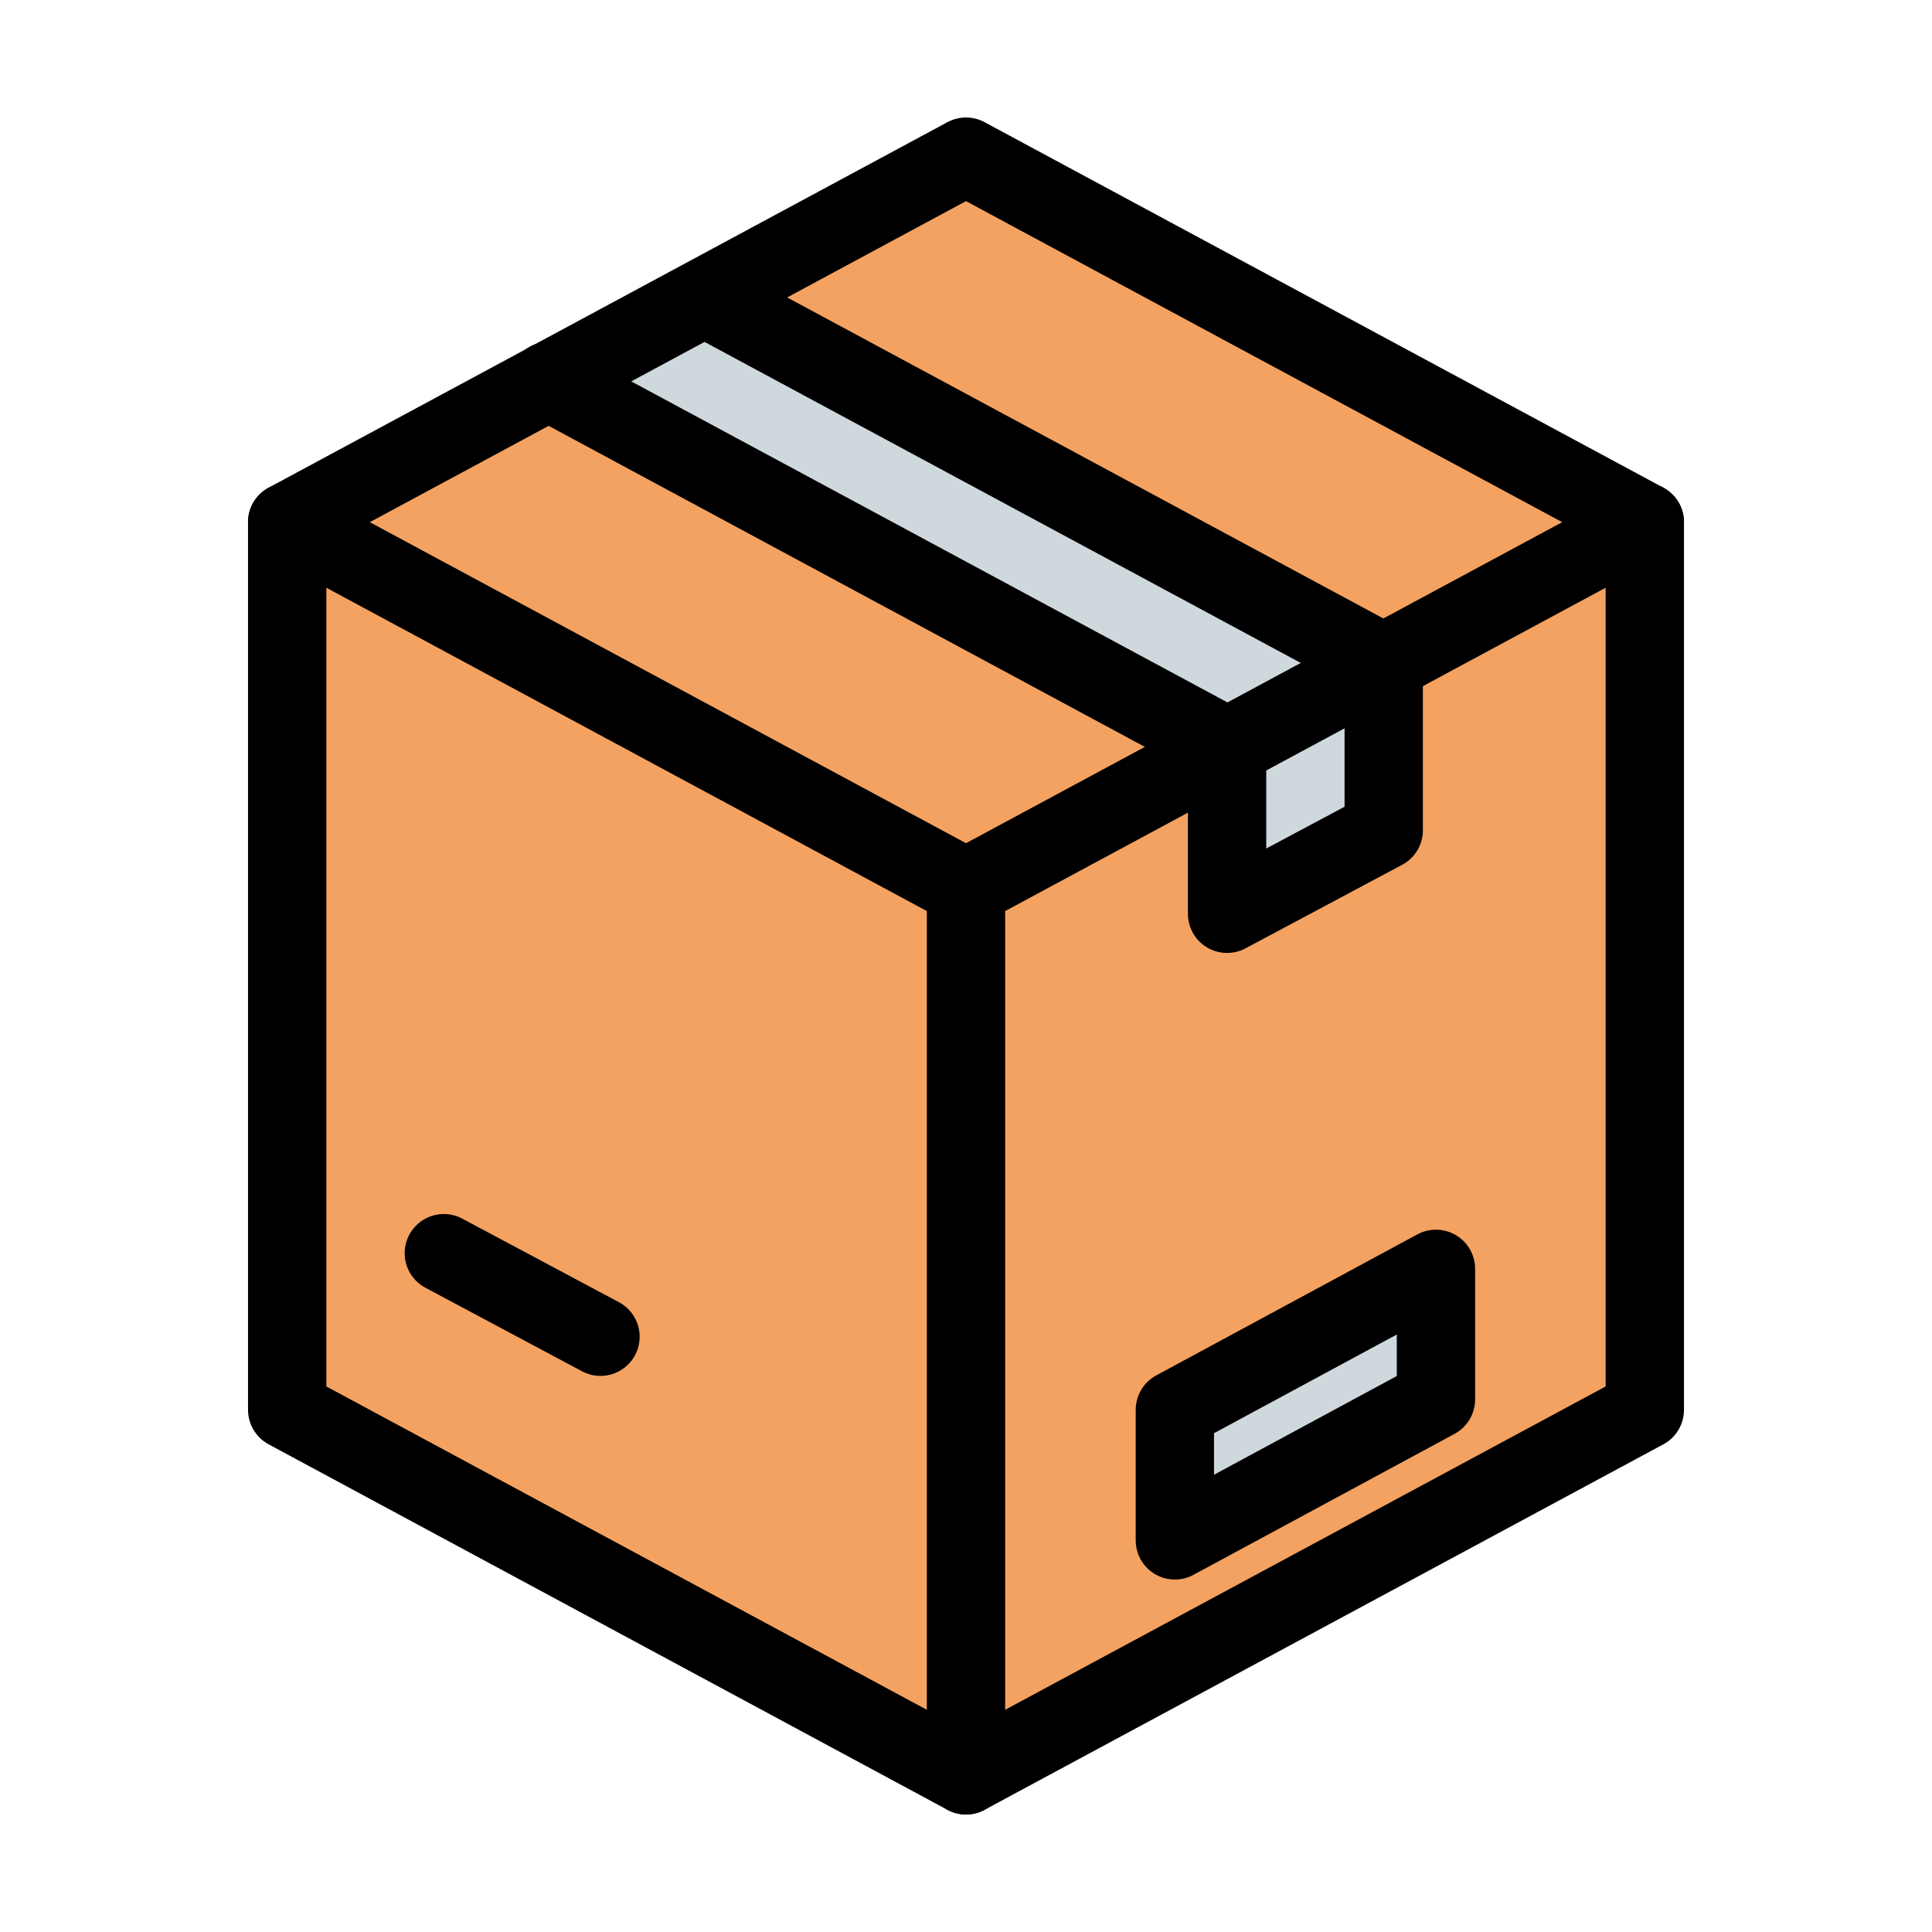
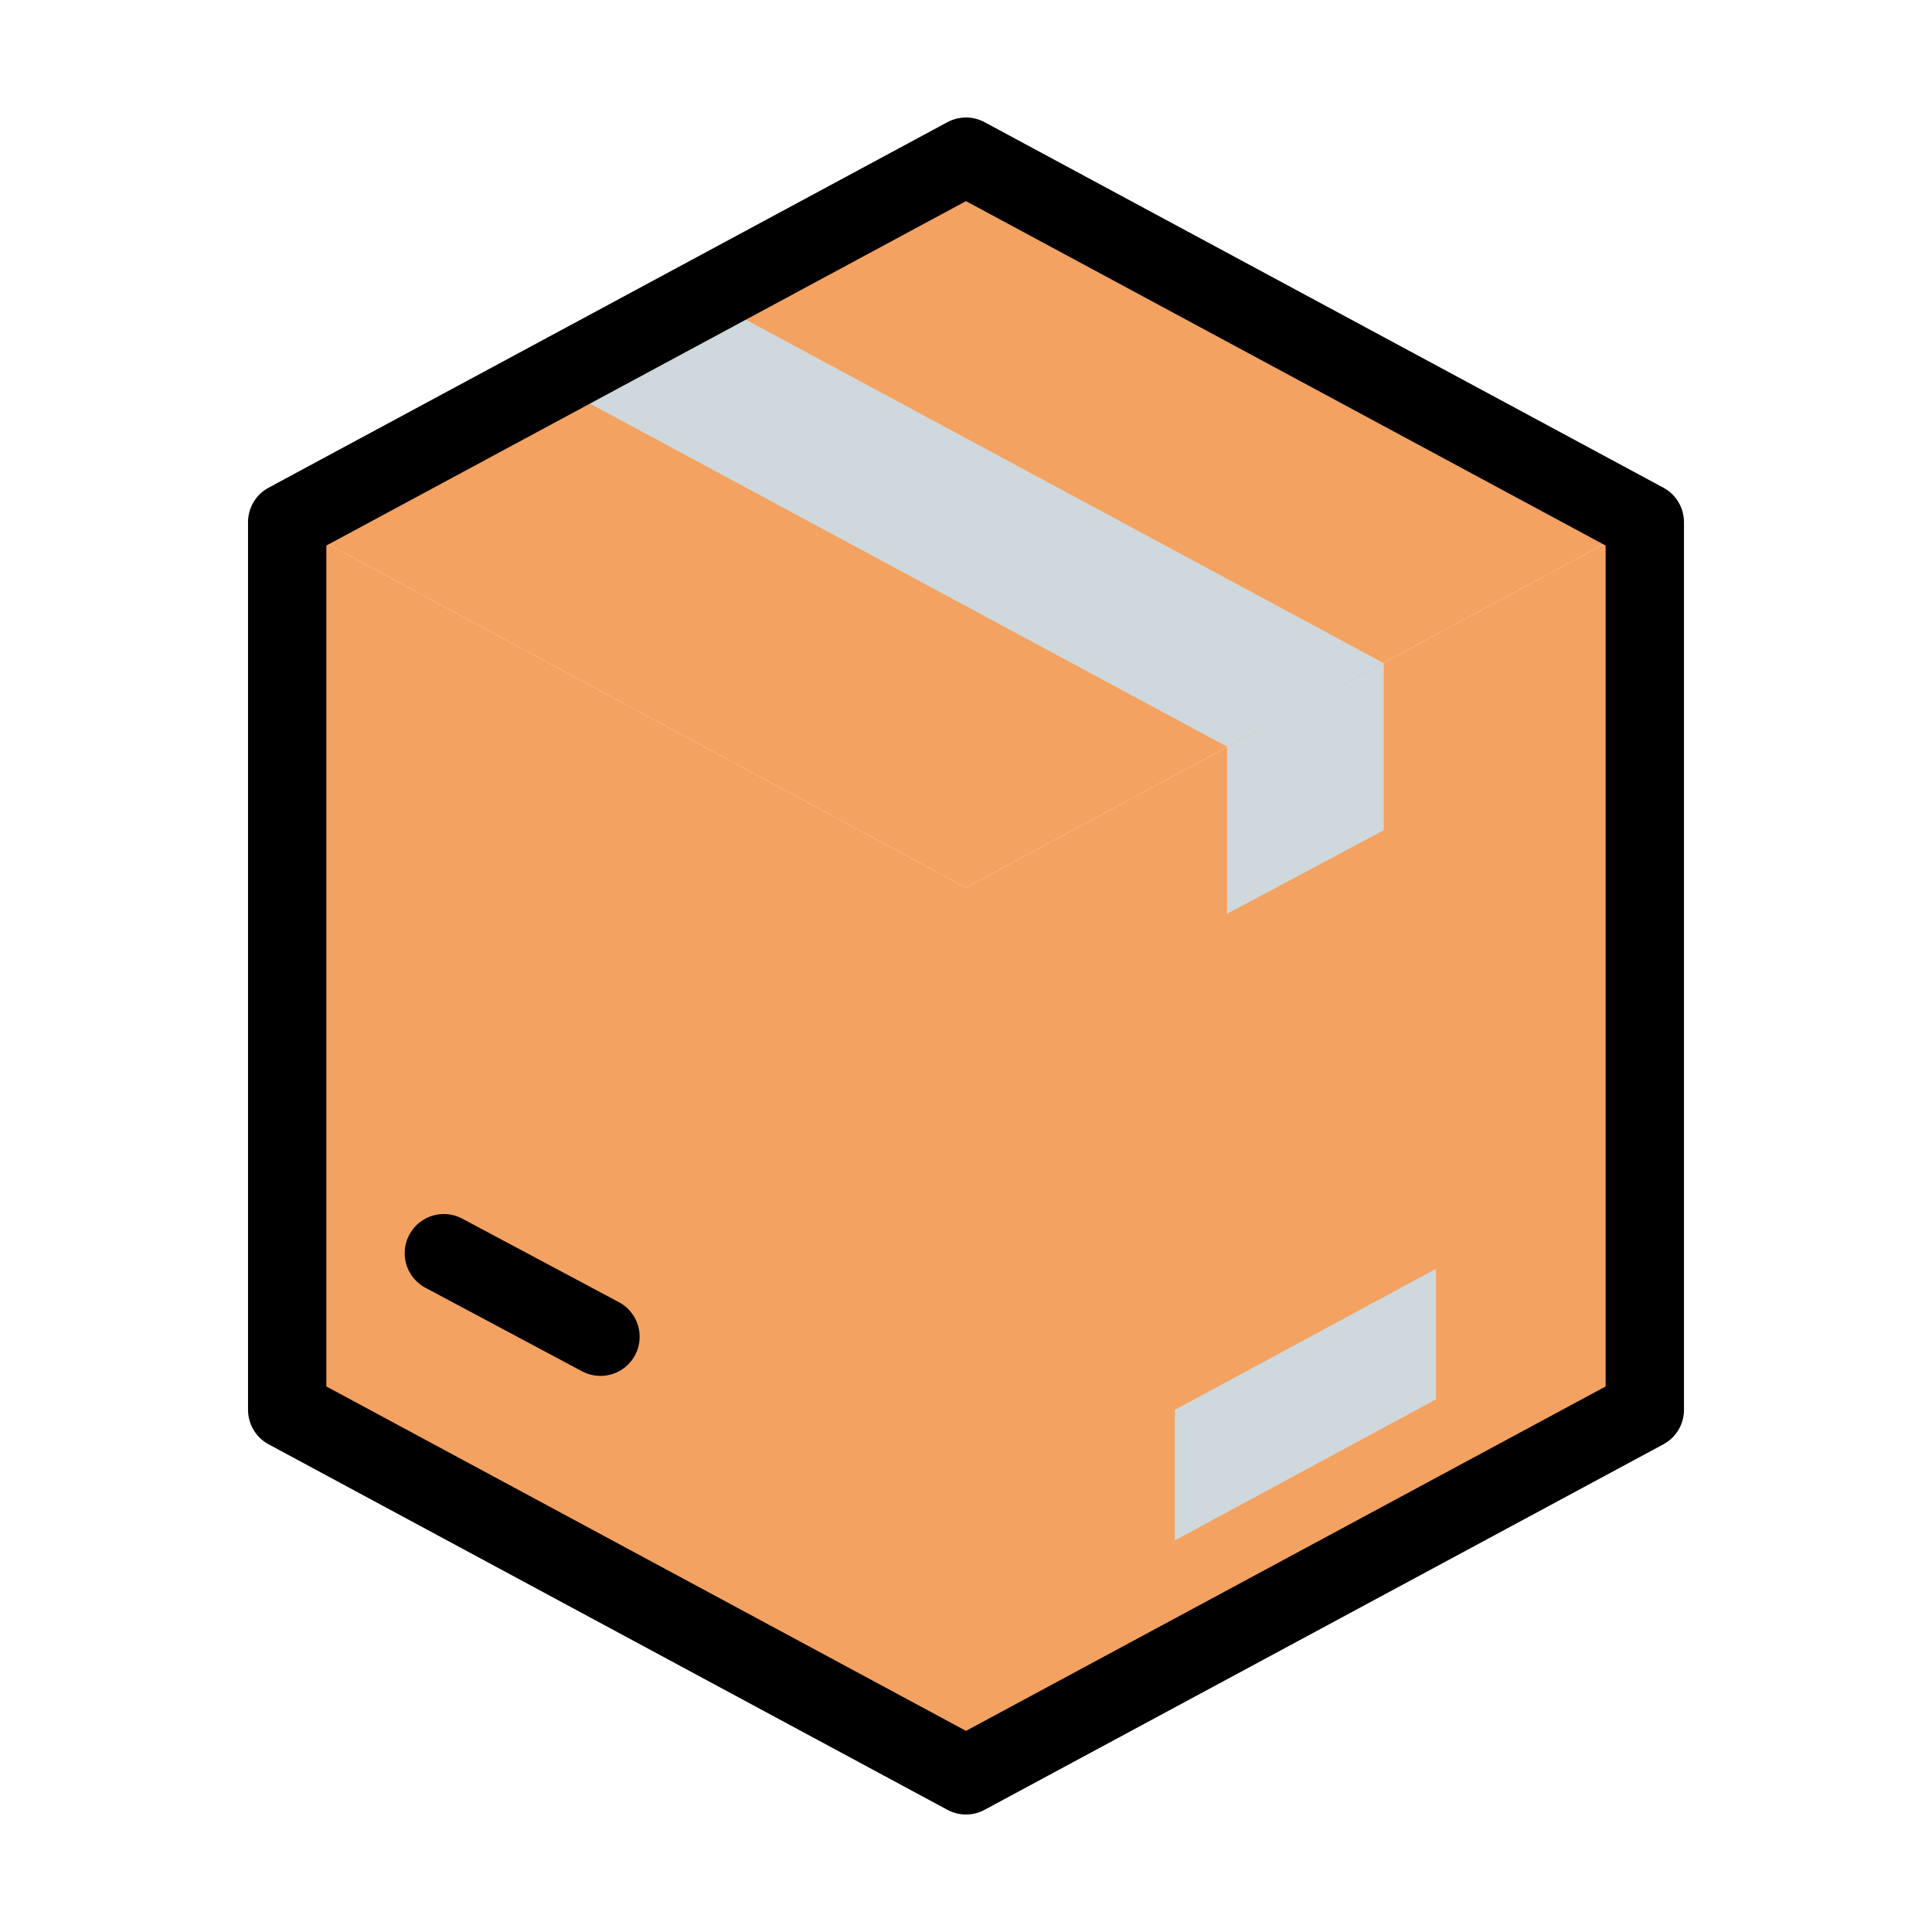
<svg xmlns="http://www.w3.org/2000/svg" width="200" height="200" viewBox="0 0 64 74">
  <defs>
    <style>
      .box-fill { fill: #F4A261; }
      .tape-fill { fill: #CFD8DC; }
      .stroke-black {
        fill: none;
        stroke: #000000;
        stroke-width: 3;
        stroke-linecap: round;
        stroke-linejoin: round;
      }
    </style>
  </defs>
  <path class="box-fill" d="M32 6 L58 20 L32 34 L6 20 Z" />
  <path class="box-fill" d="M6 20 L32 34 L32 68 L6 54 Z" />
  <path class="box-fill" d="M32 34 L58 20 L58 54 L32 68 Z" />
  <path class="tape-fill" d="M16 14.6 L42 28.6 L48 25.4 L22 11.4 Z" />
  <path class="tape-fill" d="M42 28.6 L42 35 L48 31.8 L48 25.4 Z" />
  <path class="tape-fill" d="M40 54 L50 48.6 L50 53.6 L40 59 Z" />
  <path class="stroke-black" d="M32 6 L58 20 L58 54 L32 68 L6 54 L6 20 Z" />
-   <path class="stroke-black" d="M6 20 L32 34 L58 20 M32 34 L32 68" />
-   <path class="stroke-black" d="M16 14.6 L42 28.6 L42 35 L48 31.8 L48 25.4 L22 11.4" />
-   <path class="stroke-black" d="M40 54 L50 48.6 L50 53.6 L40 59 Z" />
  <line class="stroke-black" x1="12" y1="48" x2="18" y2="51.2" />
</svg>